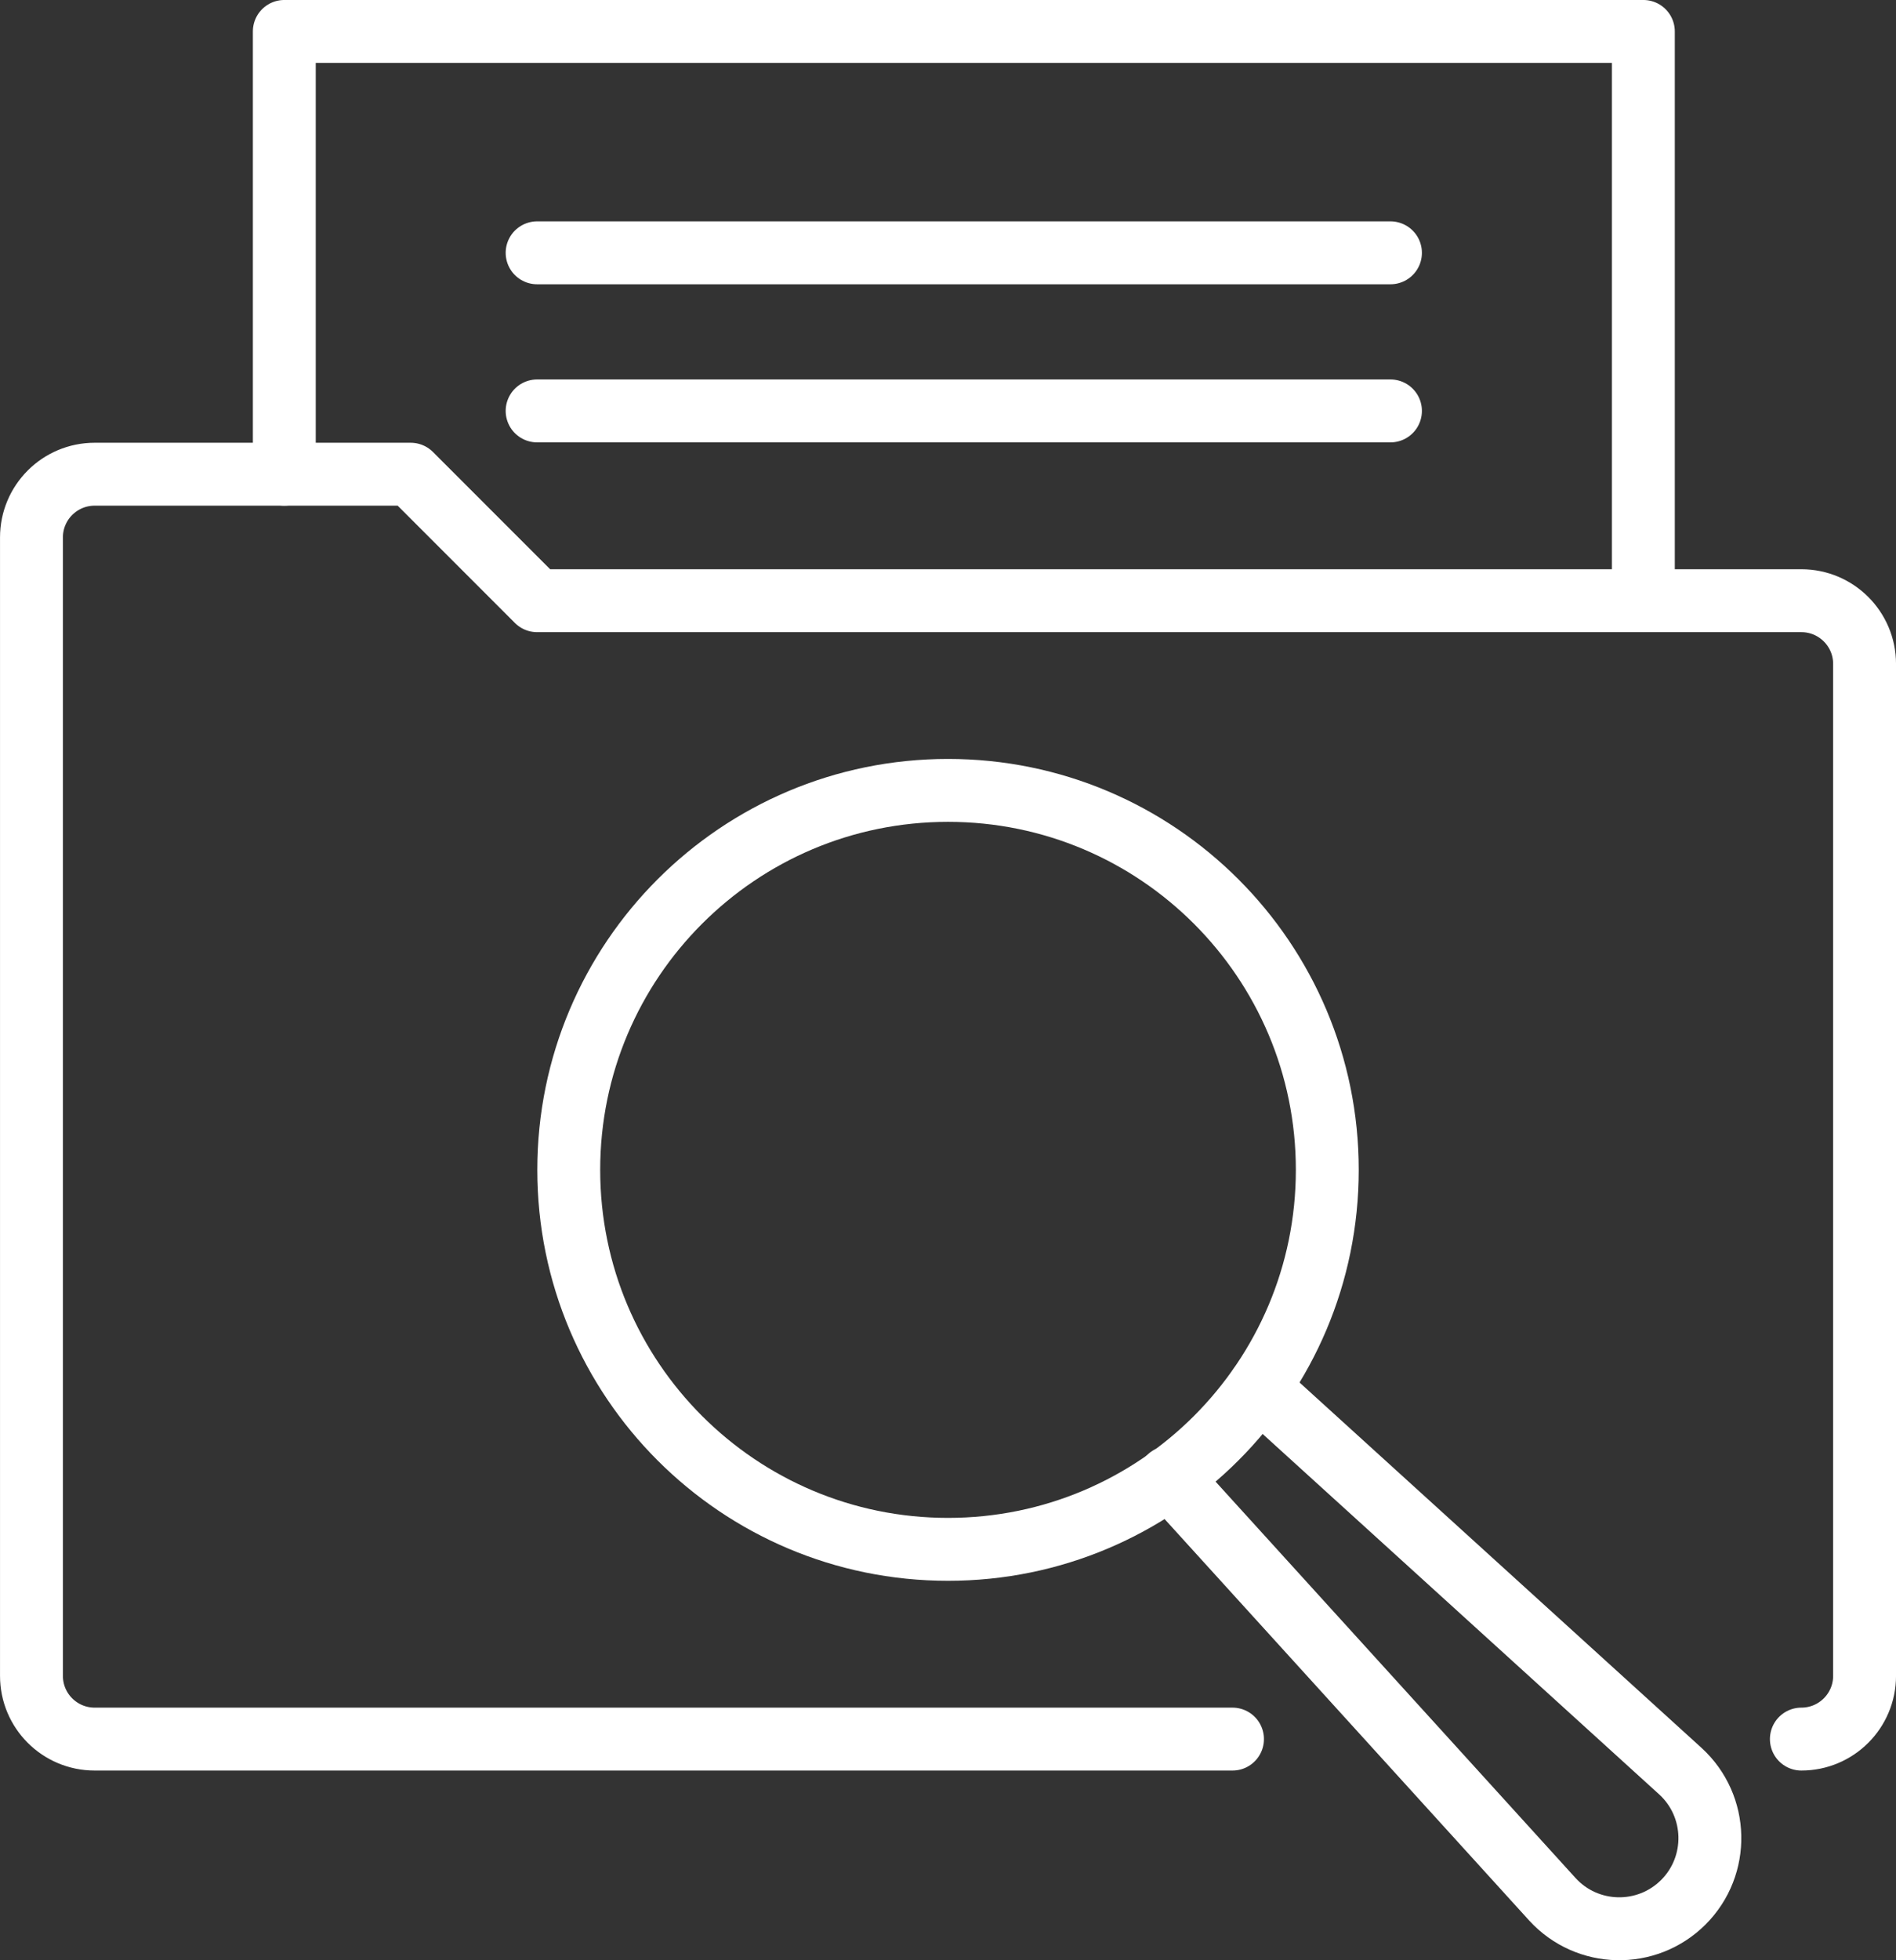
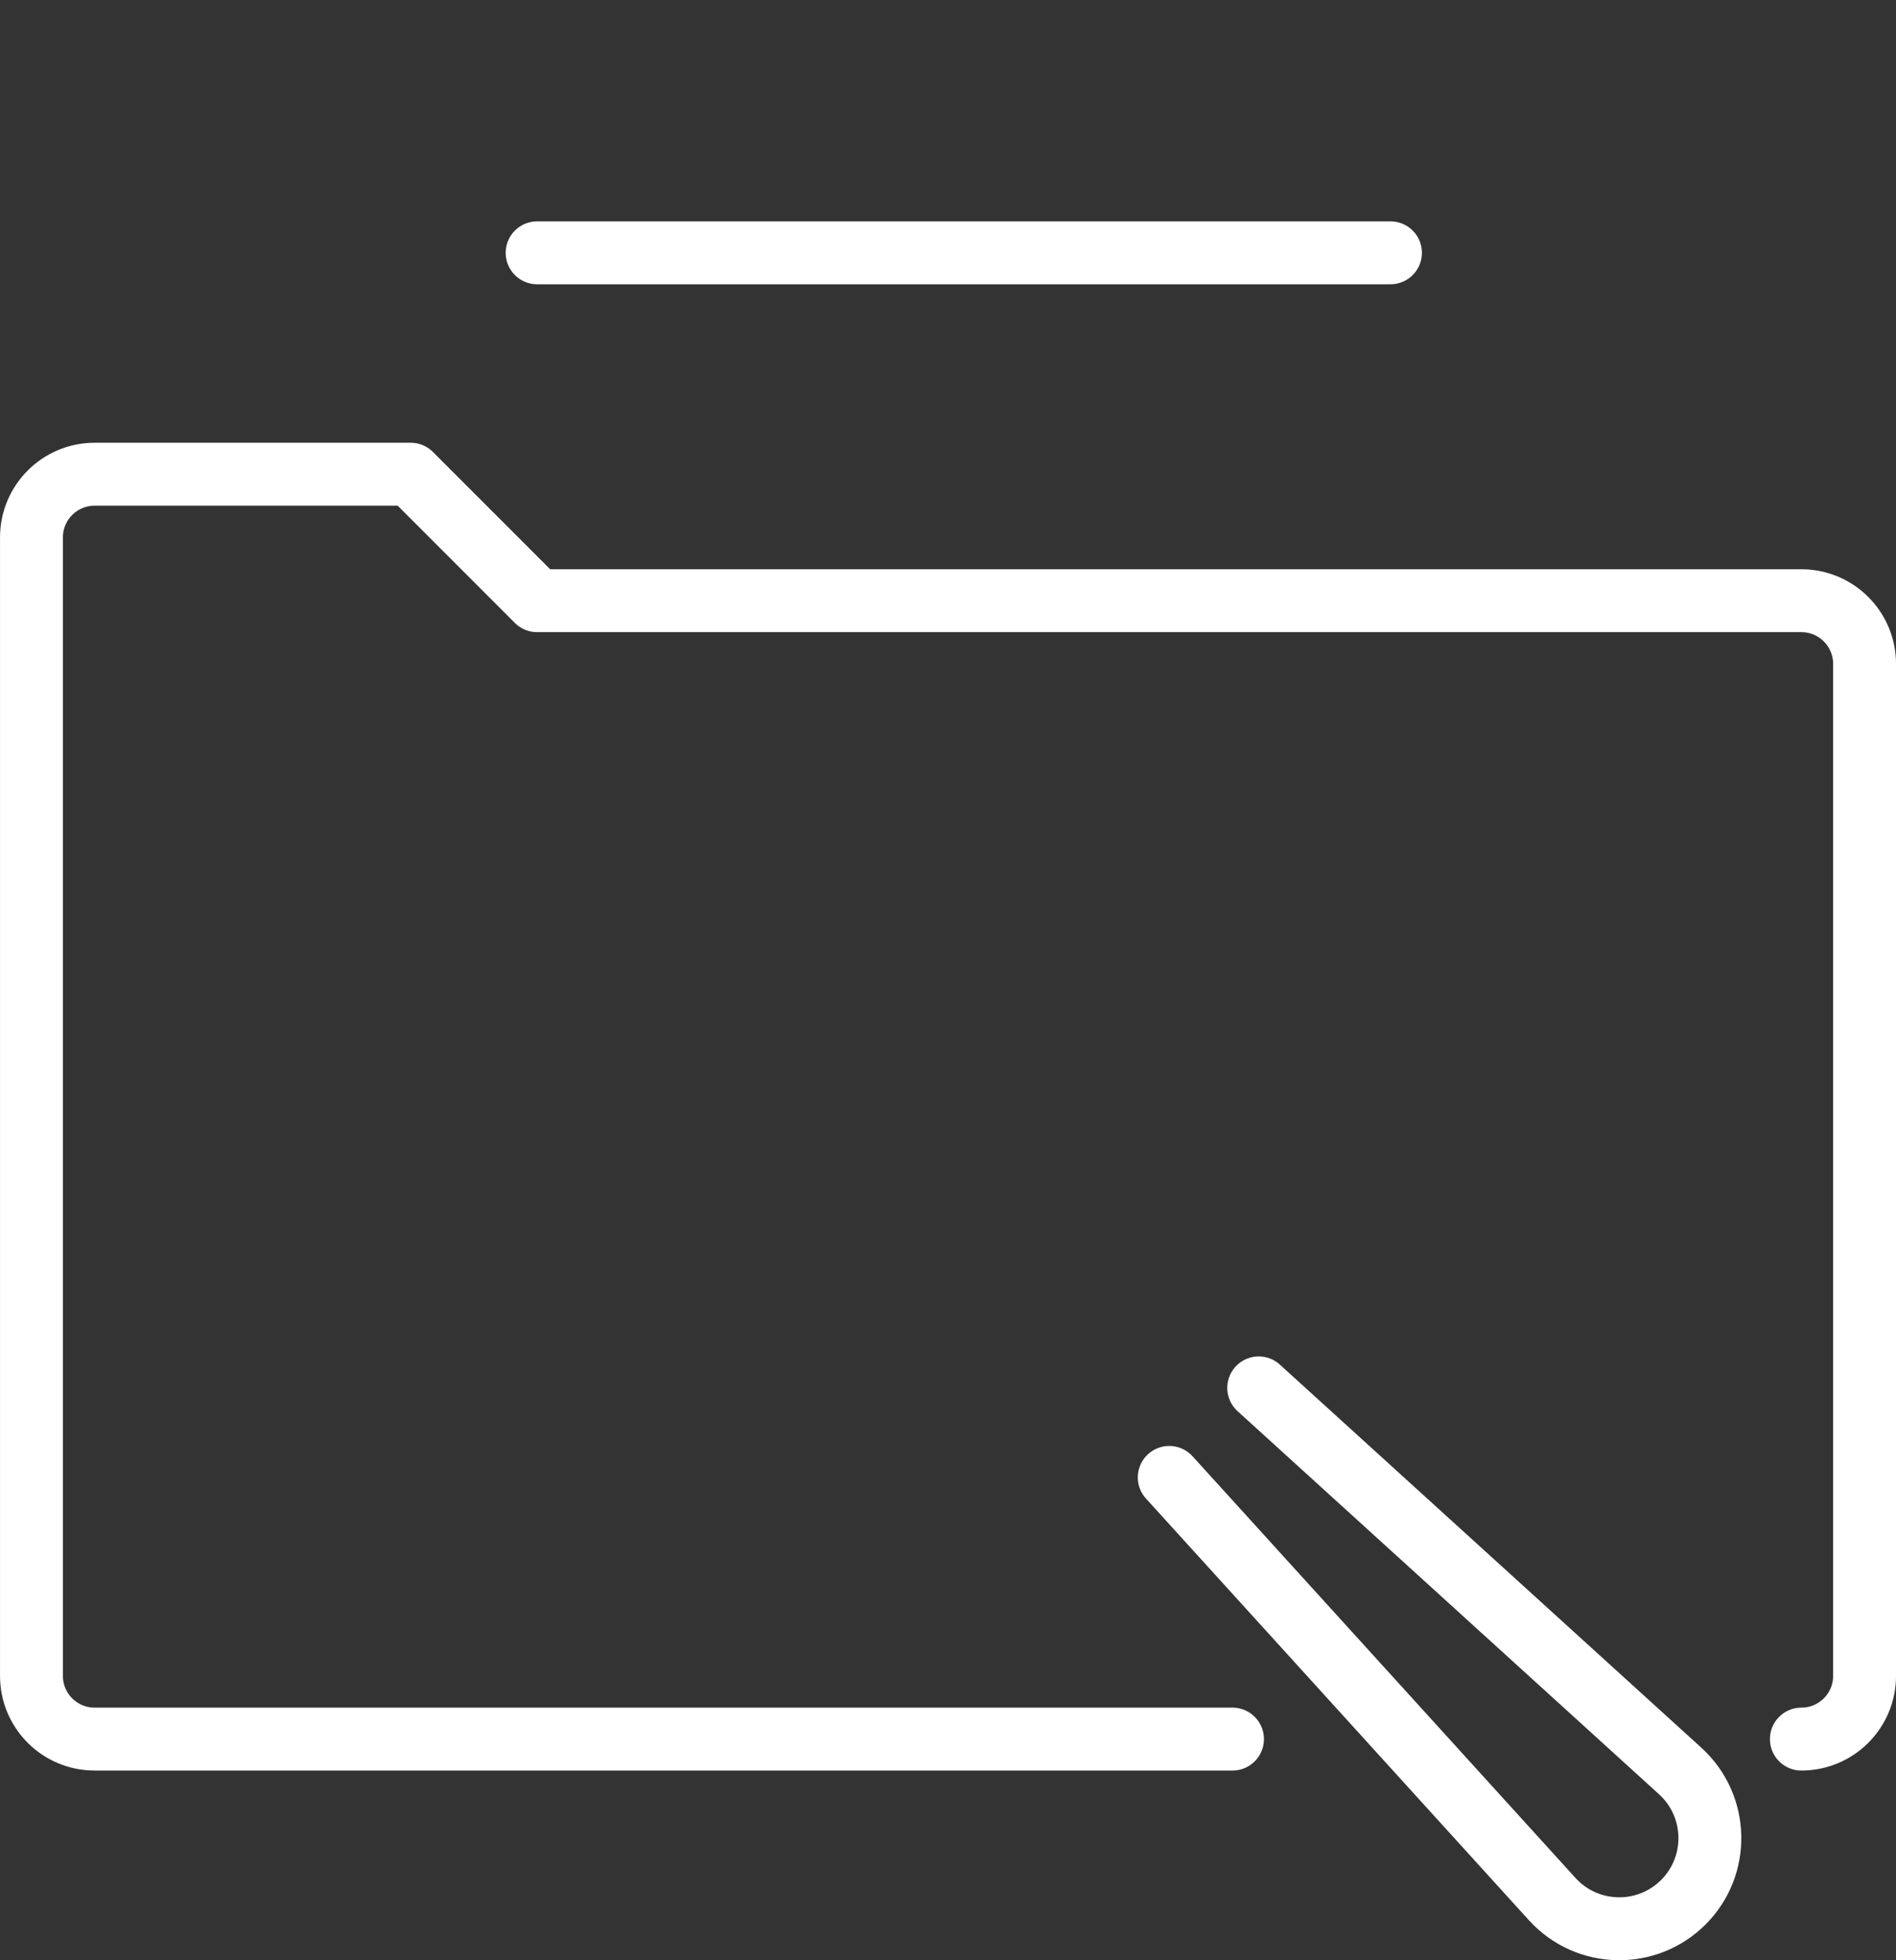
<svg xmlns="http://www.w3.org/2000/svg" height="477.61" viewBox="0 0 462.21 477.61" width="462.21">
  <rect x="0" y="0" width="462.21" height="477.61" fill="#333333" stroke="none" />
  <g fill="none" stroke="#fff" stroke-linecap="round" stroke-linejoin="round" stroke-width="15.33">
-     <path d="m231.11 377.5c51.06 0 92.46-41.4 92.46-92.46s-41.4-92.46-92.46-92.46-92.46 41.39-92.46 92.46 41.4 92.46 92.46 92.46z" />
    <path d="m285.04 359.97 93.39 102.78c8.49 9.3 23.02 9.63 31.94.73 8.9-8.9 8.57-23.45-.73-31.94l-102.79-93.38" />
-     <path d="m69.31 115.54v-107.88h331.31v138.69" />
    <path d="m439.14 423.73c8.51 0 15.41-6.9 15.41-15.41v-246.55c0-8.51-6.9-15.41-15.41-15.41h-308.2l-30.82-30.82h-77.04c-8.51 0-15.41 6.89-15.41 15.41v277.37c0 8.52 6.89 15.41 15.41 15.41h277.38" />
    <path d="m130.94 61.6h208.03" />
-     <path d="m130.94 100.12h208.03" />
  </g>
</svg>